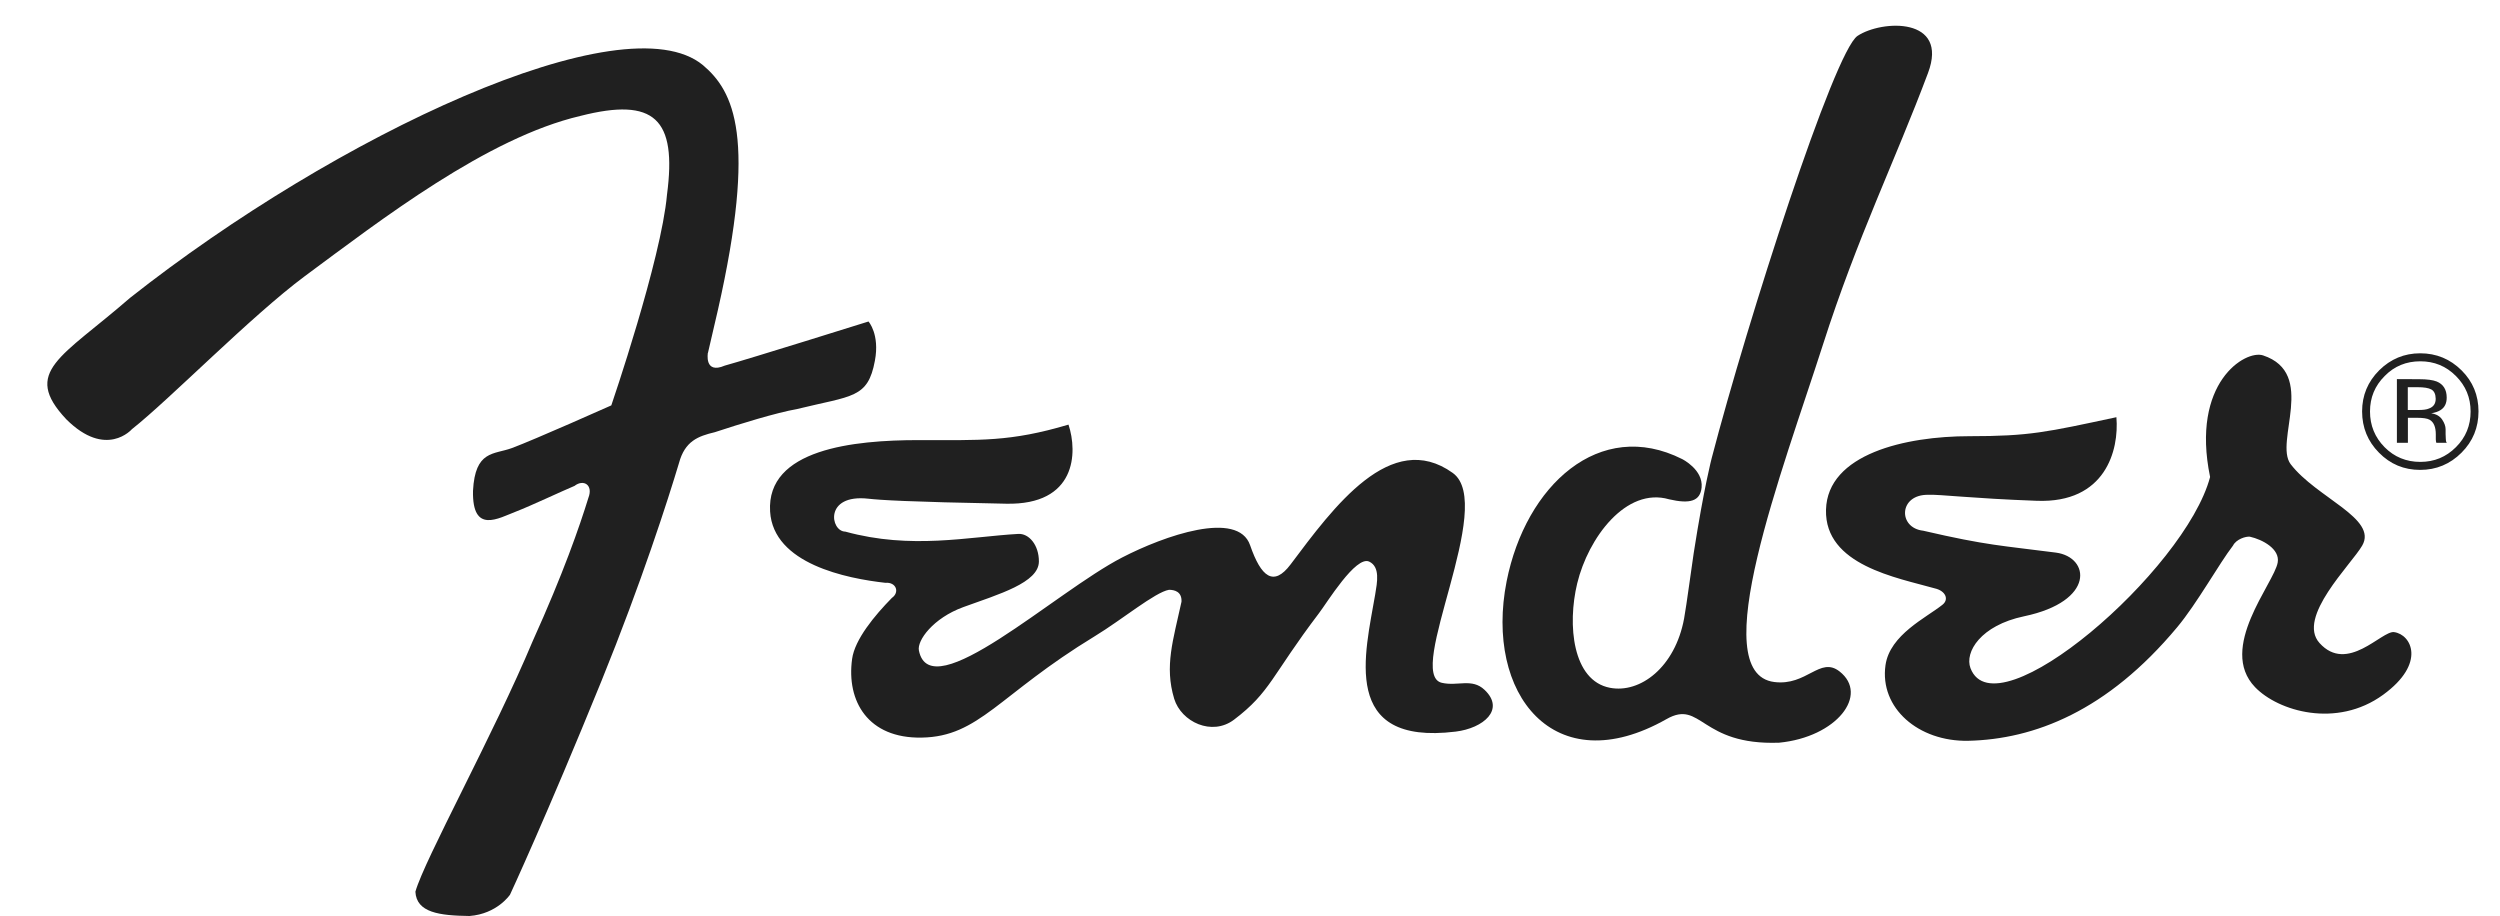
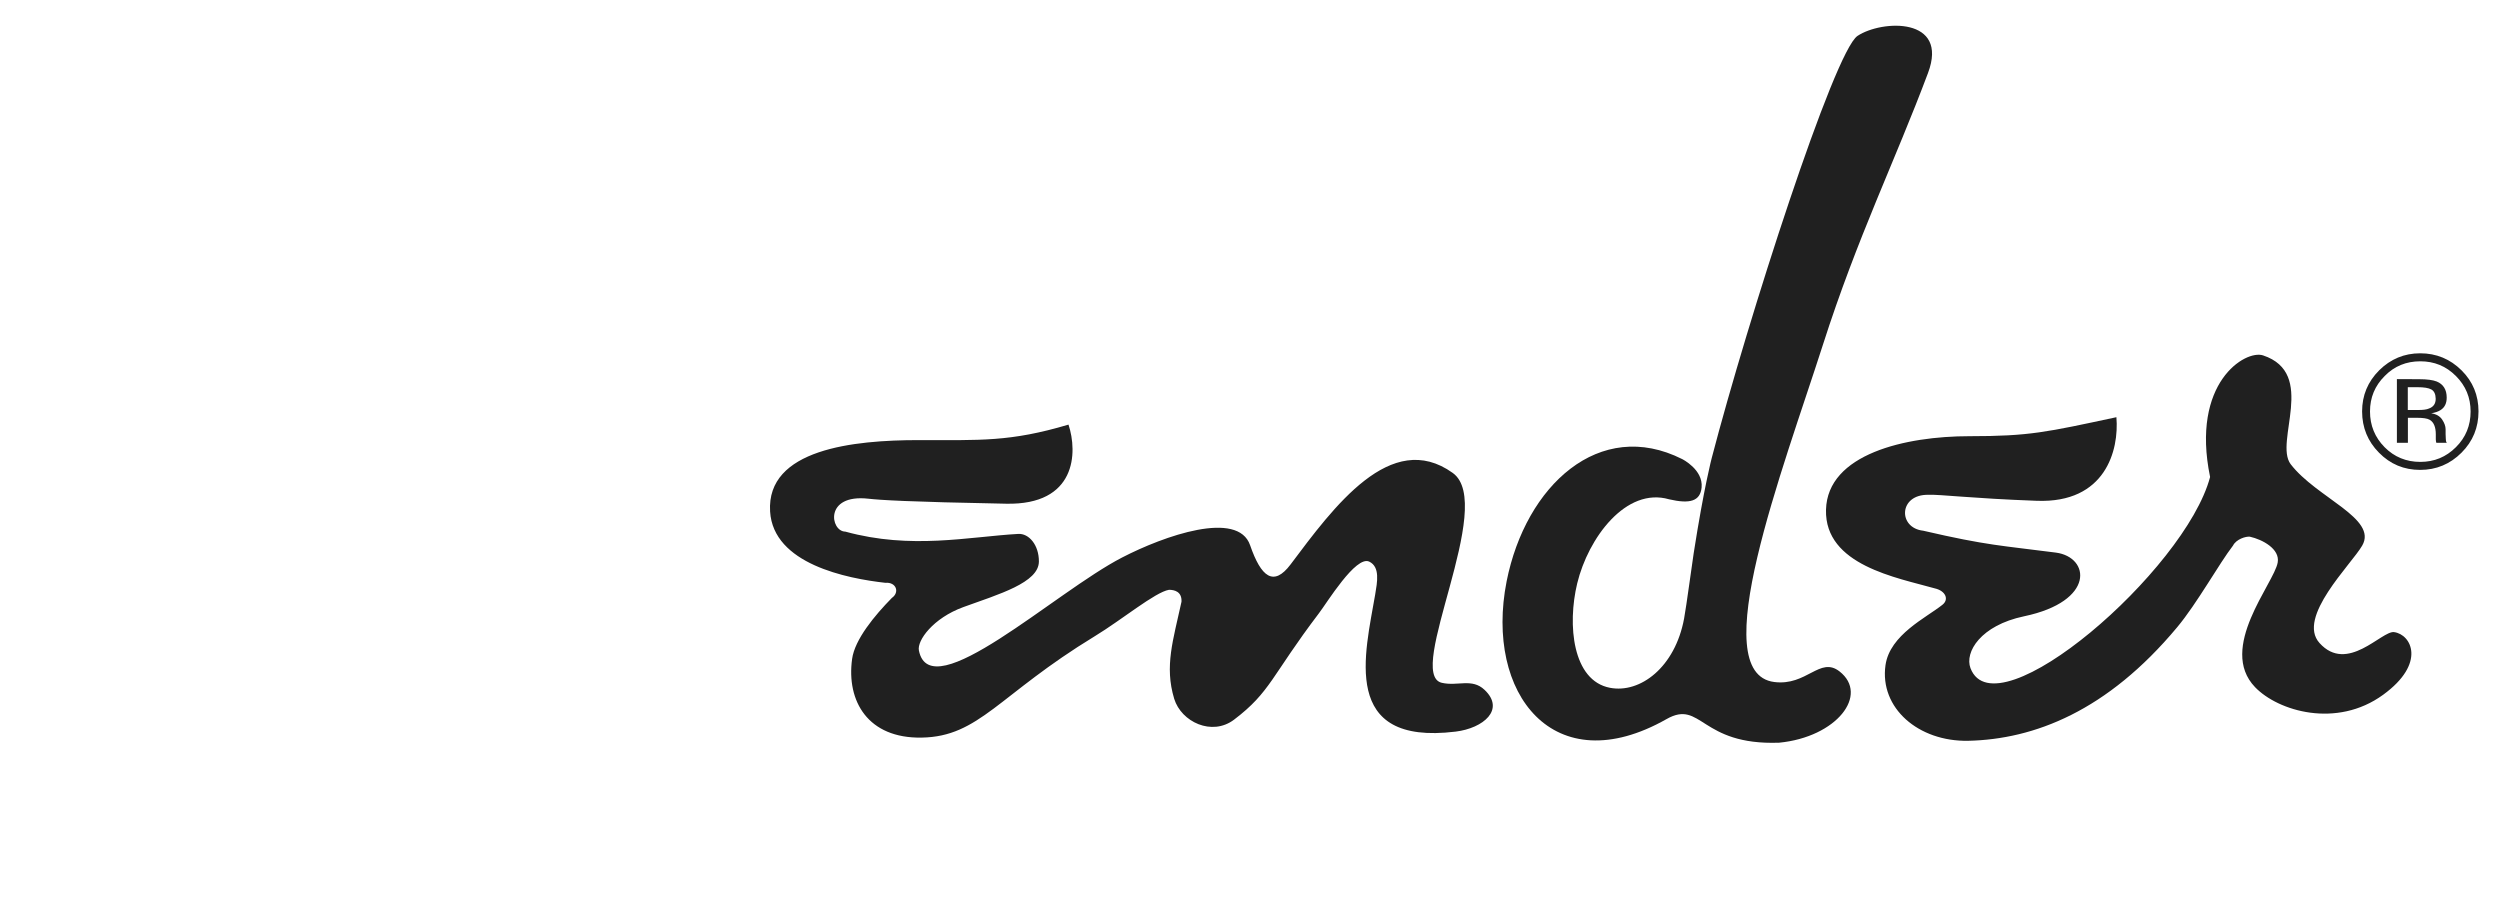
<svg xmlns="http://www.w3.org/2000/svg" version="1.1" id="Layer_1" x="0px" y="0px" viewBox="0 0 2500 916" style="enable-background:new 0 0 2500 916;" xml:space="preserve">
  <style type="text/css">
	.st0{fill:#202020;}
	.st1{fill-rule:evenodd;clip-rule:evenodd;fill:#202020;}
</style>
  <g>
    <path class="st0" d="M1928.3,494.8c12.3-0.5,42.7,3.6,108.5,6c68.7,2.6,82.4-50.6,79.6-83.6c-70.1,15-86.7,19-147.1,19   c-63.6,0-141.9,17.7-143.3,73.6c-1.4,55.5,71.2,67.9,108.9,78.6c10.5,2.4,14.5,10.9,7.5,16.4c-16.1,12.9-52.5,29.9-56.9,60.3   c-6.1,43,33,76.6,82.6,75.7c66-1.5,139-29.5,209.1-113.6c19.8-23.7,42.1-63.9,55.8-81.6c3.2-6.4,12.8-9.4,16.9-8.9   c12.5,2.8,30.2,12.2,27.8,25.8c-3.6,20.8-60.3,85.6-22.6,124.7c23.1,24,81.5,41.4,128,7.6c43.5-31.6,28.2-60.5,10.9-62.7   c-12.3-1.5-46.7,41.8-74.5,10.9c-23.1-25.6,31.8-78.5,42.7-97.4c15.8-27.2-45.7-47.7-71.6-81.5c-16.6-22.3,26.6-90.7-27.5-108.7   c-17.7-5.9-72.5,27.1-53,121.6c-24.8,93.5-214.3,257.1-239.6,191.2c-6.1-16.1,10.2-42.8,53.5-51.9c71.6-15,66-59.2,31.9-63.7   c-53.7-7-68.6-7-132.7-21.9C1897.8,527.9,1898.6,494.3,1928.3,494.8 M891.9,597.9c-17.2,17.5-37.2,41.6-39.8,61.1   c-5.8,42.2,15.9,79.6,69.6,78.6c57.7-1,76.7-42.7,173.1-101.4c27-16.4,60.4-44.1,74.2-46.4c5.3,0,13,1.7,12.5,11.9   c-8.3,38.4-17.2,64.3-7.3,97.1c7.1,23.1,37.7,37.6,59.8,20.9c36.7-27.8,37.3-43.7,84.9-106.4c8-10.4,36.9-58,50.3-51.7   c11.1,5.3,8,20.7,6,32.8c-10,58.8-35.5,151.5,80.5,137.2c27.6-3.4,49.8-22,28.8-41.8c-12.6-11.9-26.8-3.3-42.7-7   c-37.3-8.6,55-178.4,10.9-209.9c-61.8-44.3-119.1,34.2-162.1,91.5c-17,22.6-29.5,12.7-40.5-19.2c-12.2-35.4-85.8-9.5-128,12.3   c-67.3,34.7-191.6,150.9-203.2,93c-2-10,14.2-32.4,44.4-43.4c35.5-12.9,75.6-24.4,75.6-45.7c0-16.5-10-28.1-20.6-27.5   c-49.5,2.8-107,15.9-173-2.3c-15-0.1-21.4-37.9,23.1-32.9c11.7,1.3,38,3.1,137.7,5c70.2,1.5,71.7-51.1,62.4-79.1   c-58.4,17.4-88.1,15.5-150,15.5c-64.7,0-152.2,8.9-148.4,71.4c3.2,52.6,77,67,115.2,71.3C896.4,581.9,899.8,592.4,891.9,597.9" />
-     <path class="st1" d="M679,463c5.9-21.8,18.9-26.8,35.8-30.8c25.2-8.3,60.8-19.3,82.4-23.2c55-13.5,70.7-10.4,77.7-48.3   c5-26.5-6.4-39.2-6.4-39.2s-119.7,37.5-143.7,44.1c-20.9,9-16.9-12.9-16.9-12.9s-3,13.9,10-42.7C757,137.3,734,91.4,702.9,65.1   C624,0,336,135.3,130,297.9c-68.6,59.7-108.5,73.7-63.7,121.4c39.8,39.7,65.6,9.9,65.6,9.9c37.8-29.8,119.4-113.3,173-153.1   c76.5-56.6,182.1-138.3,275.6-160.2c74.2-18.9,96.5,3,86.5,78.7c-5.7,64.8-55.7,210.8-55.7,210.8s-76.6,34.2-99.5,42.7   c-17.9,6.6-36.7,2-38.8,42.7c-0.9,43.8,25.5,27.4,43.4,20.6c13.6-5.2,46.1-20.5,58.1-25.5c9-7,18.9-1,13.9,11.9   c-8.9,28.9-25.1,75.6-55.7,143.3C494,733.6,424.3,859.9,415.4,891.7c1.1,20.9,23.9,23.9,54.1,24.3c27.7-2.1,40.5-21.3,40.5-21.3   s36-77.4,91.5-213.8C641.7,581.8,667.9,500,679,463" />
    <path class="st0" d="M1669.1,499.3c-43.1-12.5-80.9,38.6-91.9,84.1c-10,41.5-4.7,97.3,32.8,104.4c30.2,5.8,65.1-20.5,74.1-69.3   c2.4-13,7.9-54.6,9.6-65.4c10.3-66,18-95,18-95c36-138.1,122.4-406.5,145.8-422.2c24.5-16.2,91.6-19,70.5,37.1   c-32.6,87.1-70.7,164.3-105.1,271.8c-40.4,125.9-118.3,328.3-48.7,337.2c32.6,4.2,45.7-25.9,65.3-10.6   c29.9,23.4-2.8,65.7-60.4,71.3c-79.1,2.8-77.5-43.5-112.6-23.6c-112.7,63.9-182-25.5-159.9-137.7c19-96,93-163.9,175.6-122.3   c0,0,21.1,10.5,19.4,28.4C1700.2,501.3,1689.8,504.1,1669.1,499.3 M2461.5,452.7c-11.4,11.4-25.2,17.2-41.3,17.2   c-16.2,0-29.9-5.7-41.2-17.2c-11.2-11.3-16.9-25.1-16.9-41.3c0-16,5.7-29.7,17.1-41.1c11.3-11.2,25-17,41-17   c16.1,0,29.9,5.7,41.3,17c11.4,11.3,17,25.1,17,41.1C2478.5,427.5,2472.9,441.3,2461.5,452.7 M2384.7,376   c-9.8,9.8-14.7,21.5-14.7,35.5c0,13.9,4.9,25.9,14.6,35.7c9.7,9.8,21.7,14.7,35.7,14.7c14,0,25.8-4.9,35.6-14.7   c9.9-9.8,14.7-21.8,14.7-35.7c0-13.9-4.9-25.7-14.7-35.5c-9.8-9.9-21.7-14.7-35.6-14.7C2406.3,361.3,2394.4,366.1,2384.7,376    M2419.1,379.2c8,0,13.8,0.8,17.6,2.3c6.6,2.7,10,8.1,10,16.1c0,5.7-2,9.9-6.2,12.5c-2.3,1.5-5.3,2.5-9.3,3.2   c4.9,0.7,8.6,2.8,10.9,6.2c2.3,3.4,3.5,6.7,3.5,9.8v4.8c0,1.4,0.1,3,0.2,4.7c0.1,1.7,0.2,2.8,0.6,3.3l0.4,0.7h-10.5   c0-0.2-0.1-0.4-0.1-0.6c-0.1-0.2-0.1-0.5-0.2-0.7l-0.2-2v-5.1c0-7.3-2-12.2-6.1-14.6c-2.4-1.4-6.6-2-12.7-2h-9.1v25h-11v-63.7   L2419.1,379.2L2419.1,379.2z M2431.4,389.5c-2.9-1.6-7.5-2.3-13.8-2.3h-9.8V410h10.4c4.8,0,8.4-0.4,10.8-1.5   c4.5-1.6,6.7-4.9,6.7-9.7C2435.6,394.1,2434.2,391.1,2431.4,389.5" />
  </g>
</svg>